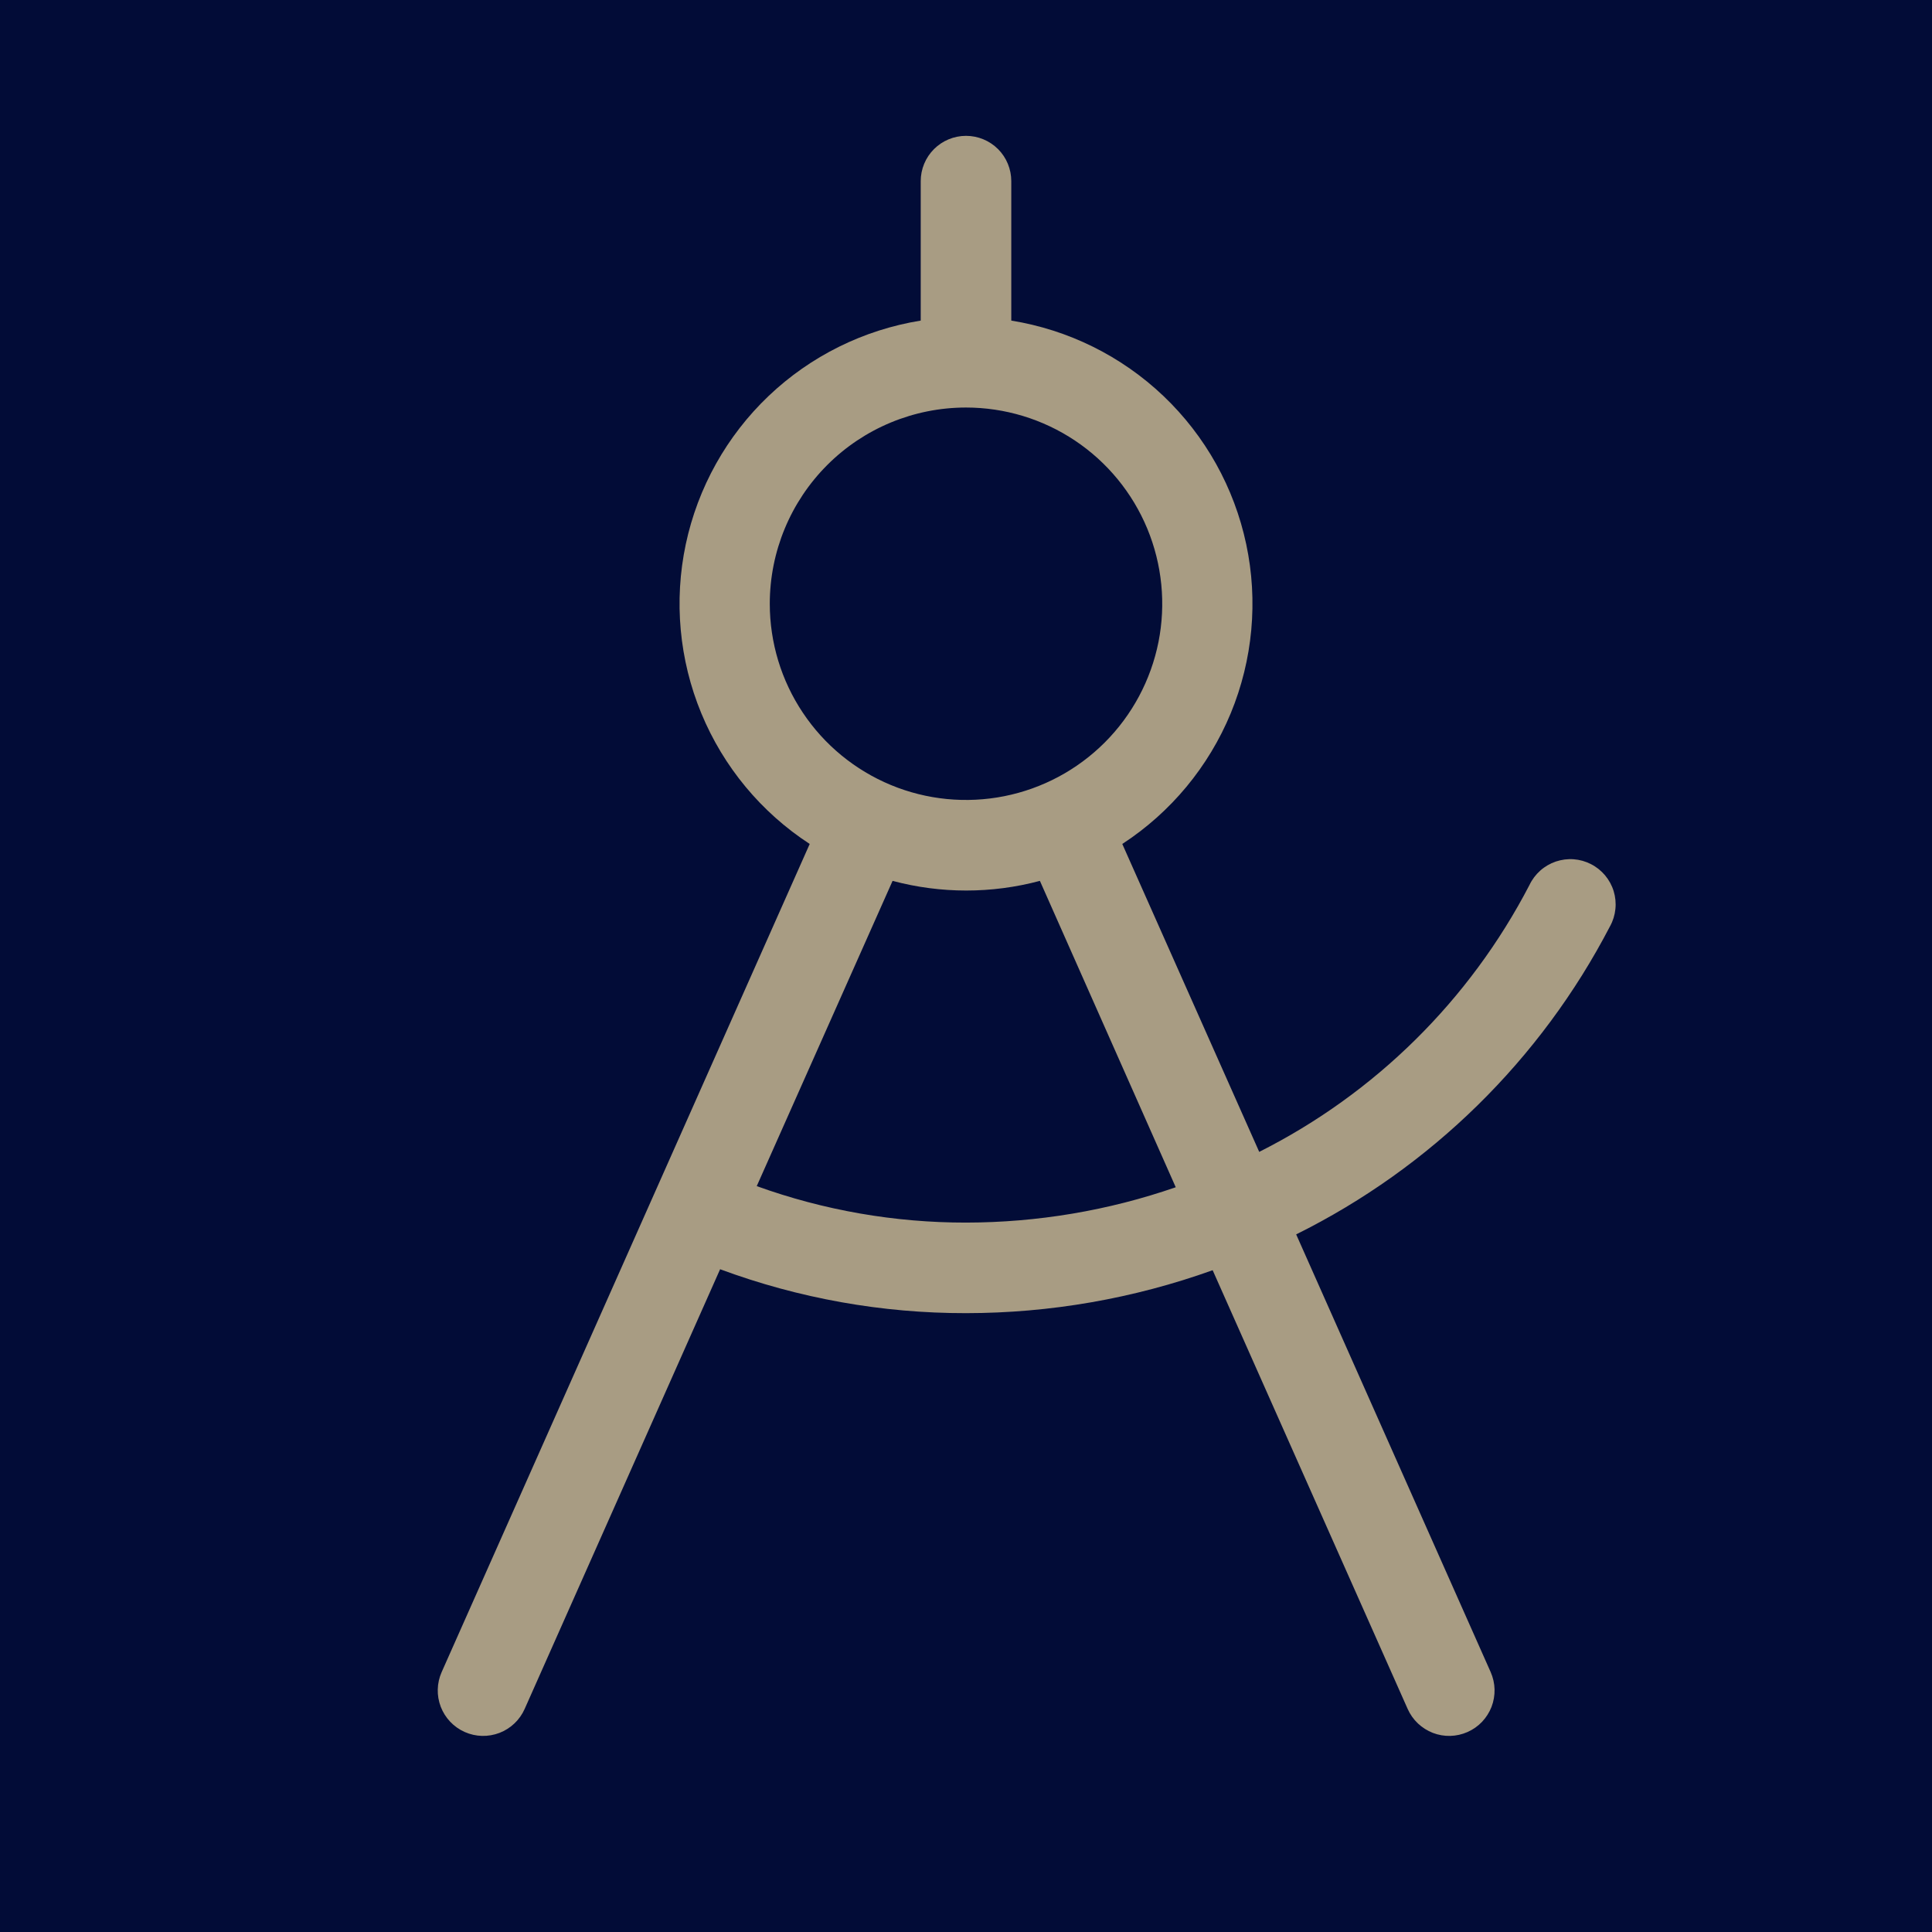
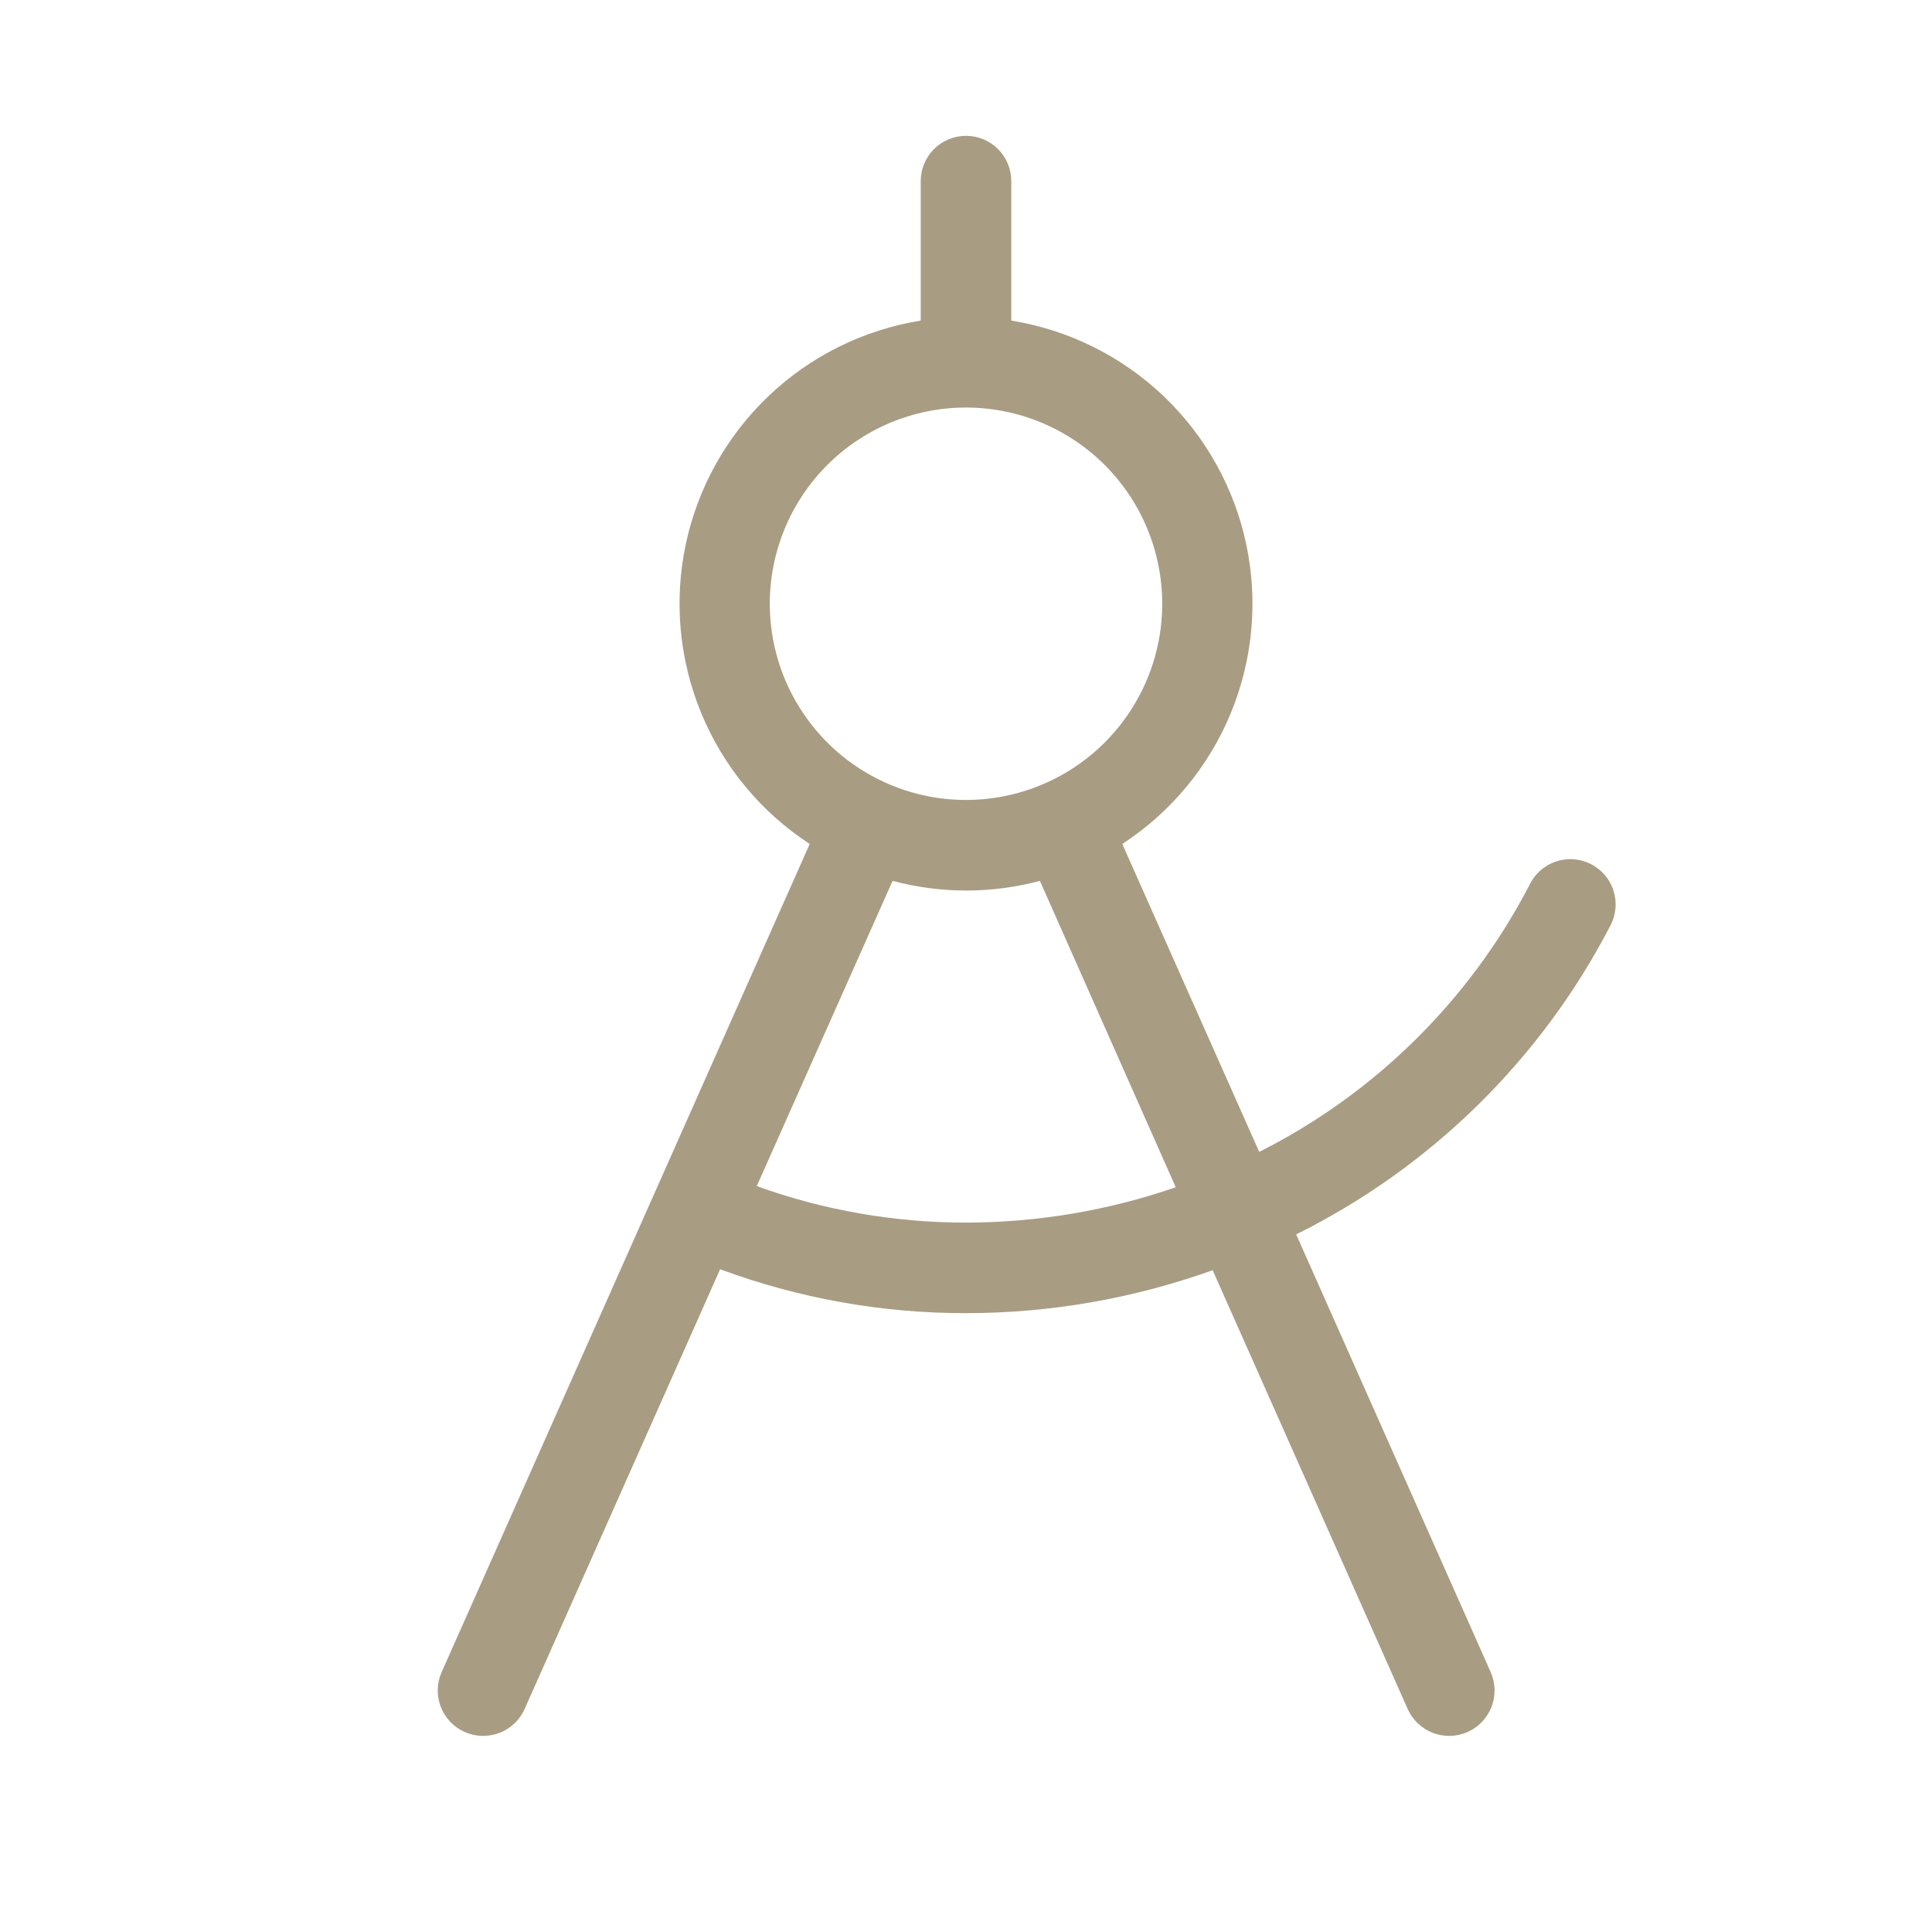
<svg xmlns="http://www.w3.org/2000/svg" width="48" height="48" viewBox="0 0 48 48" fill="none">
-   <rect width="48" height="48" fill="#020C37" />
  <path d="M40.001 23.012C40.074 22.88 40.119 22.735 40.134 22.585C40.15 22.435 40.135 22.284 40.091 22.14C40.047 21.996 39.974 21.863 39.877 21.747C39.78 21.632 39.661 21.537 39.527 21.469C39.393 21.4 39.247 21.359 39.097 21.348C38.947 21.337 38.796 21.357 38.653 21.405C38.511 21.454 38.379 21.53 38.267 21.63C38.155 21.73 38.063 21.852 37.999 21.988C36.513 24.849 34.164 27.169 31.285 28.618L27.883 20.968C29.088 20.183 30.027 19.051 30.577 17.722C31.126 16.392 31.261 14.928 30.962 13.521C30.664 12.114 29.947 10.83 28.905 9.838C27.863 8.847 26.545 8.194 25.125 7.965V4.5C25.125 4.202 25.007 3.915 24.796 3.704C24.585 3.494 24.299 3.375 24 3.375C23.702 3.375 23.416 3.494 23.205 3.704C22.994 3.915 22.875 4.202 22.875 4.5V7.965C21.455 8.194 20.137 8.847 19.096 9.838C18.054 10.83 17.337 12.114 17.038 13.521C16.74 14.928 16.874 16.392 17.424 17.722C17.973 19.051 18.912 20.183 20.117 20.968L10.973 41.542C10.851 41.816 10.844 42.127 10.951 42.406C11.059 42.685 11.273 42.91 11.546 43.031C11.82 43.153 12.13 43.16 12.41 43.053C12.689 42.945 12.914 42.731 13.035 42.458L17.891 31.534C19.846 32.258 21.915 32.628 24 32.625C26.089 32.624 28.162 32.263 30.128 31.558L34.973 42.458C35.033 42.593 35.119 42.715 35.226 42.817C35.334 42.919 35.46 42.999 35.598 43.053C35.736 43.106 35.884 43.132 36.032 43.128C36.18 43.124 36.326 43.091 36.461 43.031C36.597 42.971 36.719 42.885 36.821 42.778C36.923 42.67 37.003 42.544 37.057 42.406C37.11 42.267 37.135 42.12 37.132 41.972C37.128 41.824 37.095 41.678 37.035 41.542L32.203 30.668C35.549 29.007 38.28 26.326 40.001 23.012ZM24 10.125C24.964 10.125 25.907 10.411 26.709 10.947C27.51 11.482 28.135 12.244 28.504 13.134C28.873 14.025 28.97 15.005 28.782 15.951C28.593 16.897 28.129 17.765 27.447 18.447C26.765 19.129 25.897 19.593 24.951 19.781C24.006 19.969 23.025 19.873 22.135 19.504C21.244 19.135 20.482 18.51 19.947 17.708C19.411 16.907 19.125 15.964 19.125 15C19.125 13.707 19.639 12.467 20.553 11.553C21.467 10.639 22.707 10.125 24 10.125ZM24 30.375C22.228 30.377 20.468 30.07 18.801 29.469L22.176 21.885C23.375 22.205 24.637 22.205 25.836 21.885L29.211 29.497C27.535 30.077 25.774 30.373 24 30.375Z" fill="#A89C83" />
</svg>